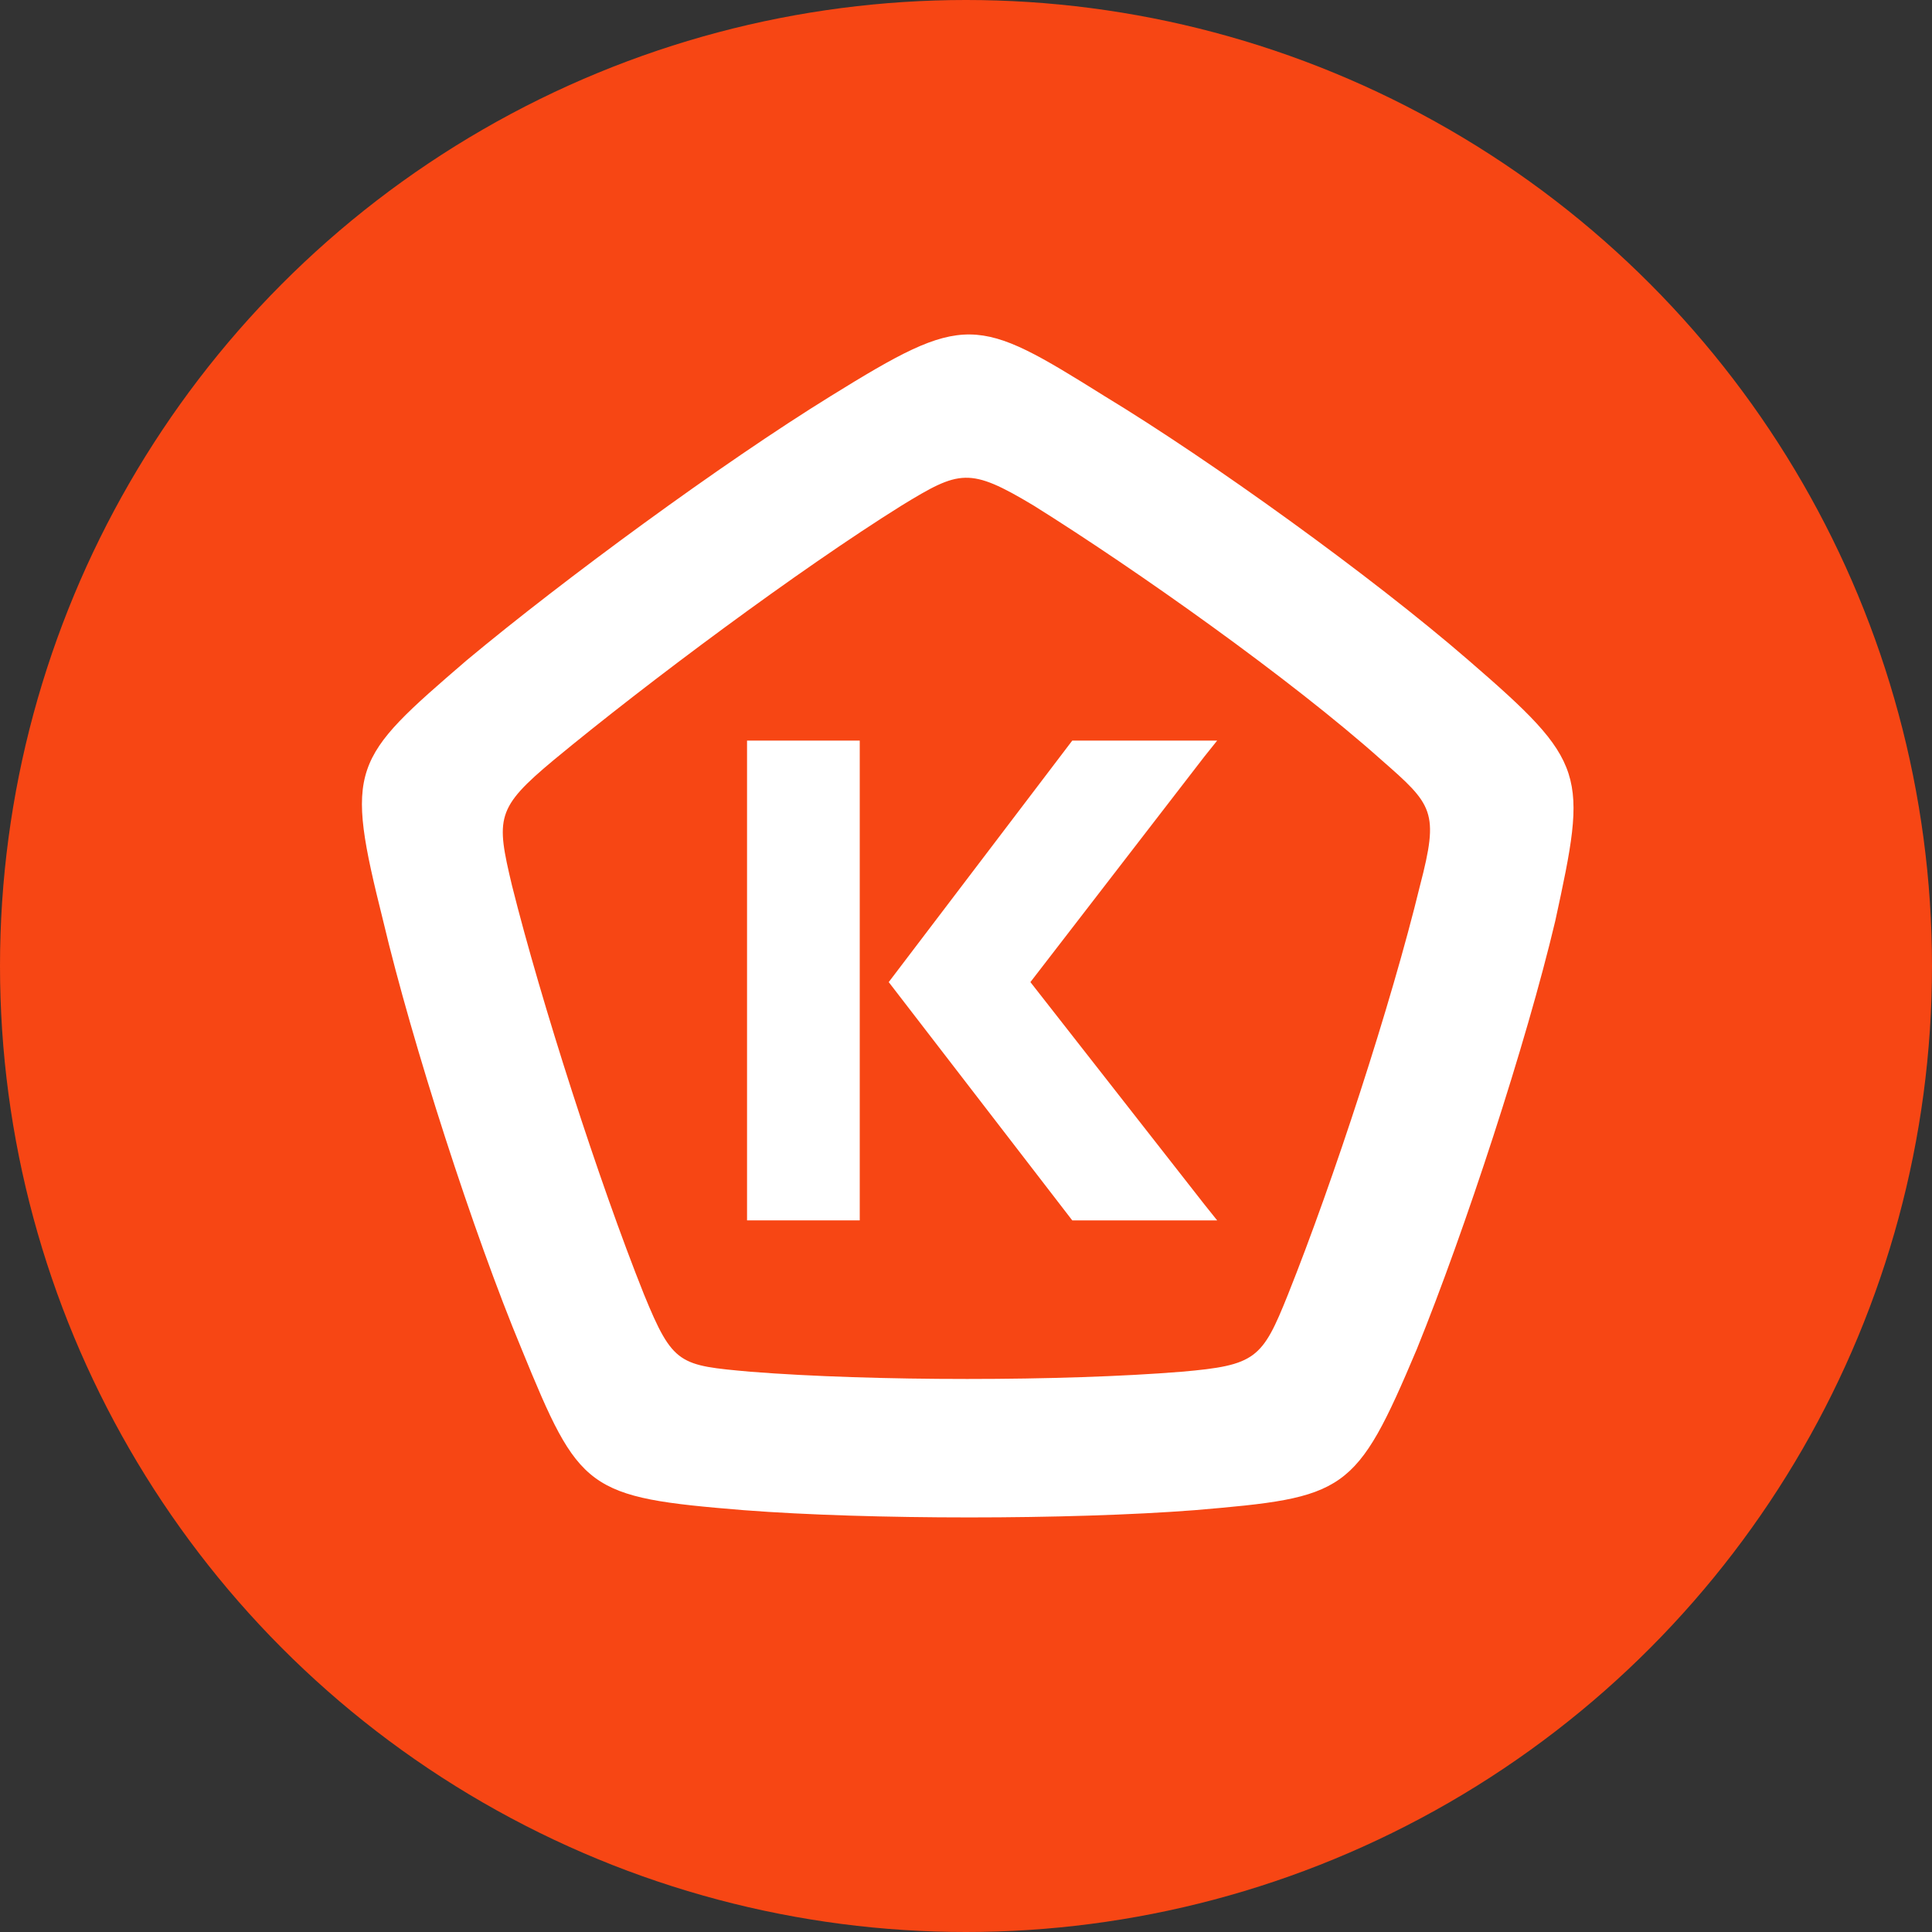
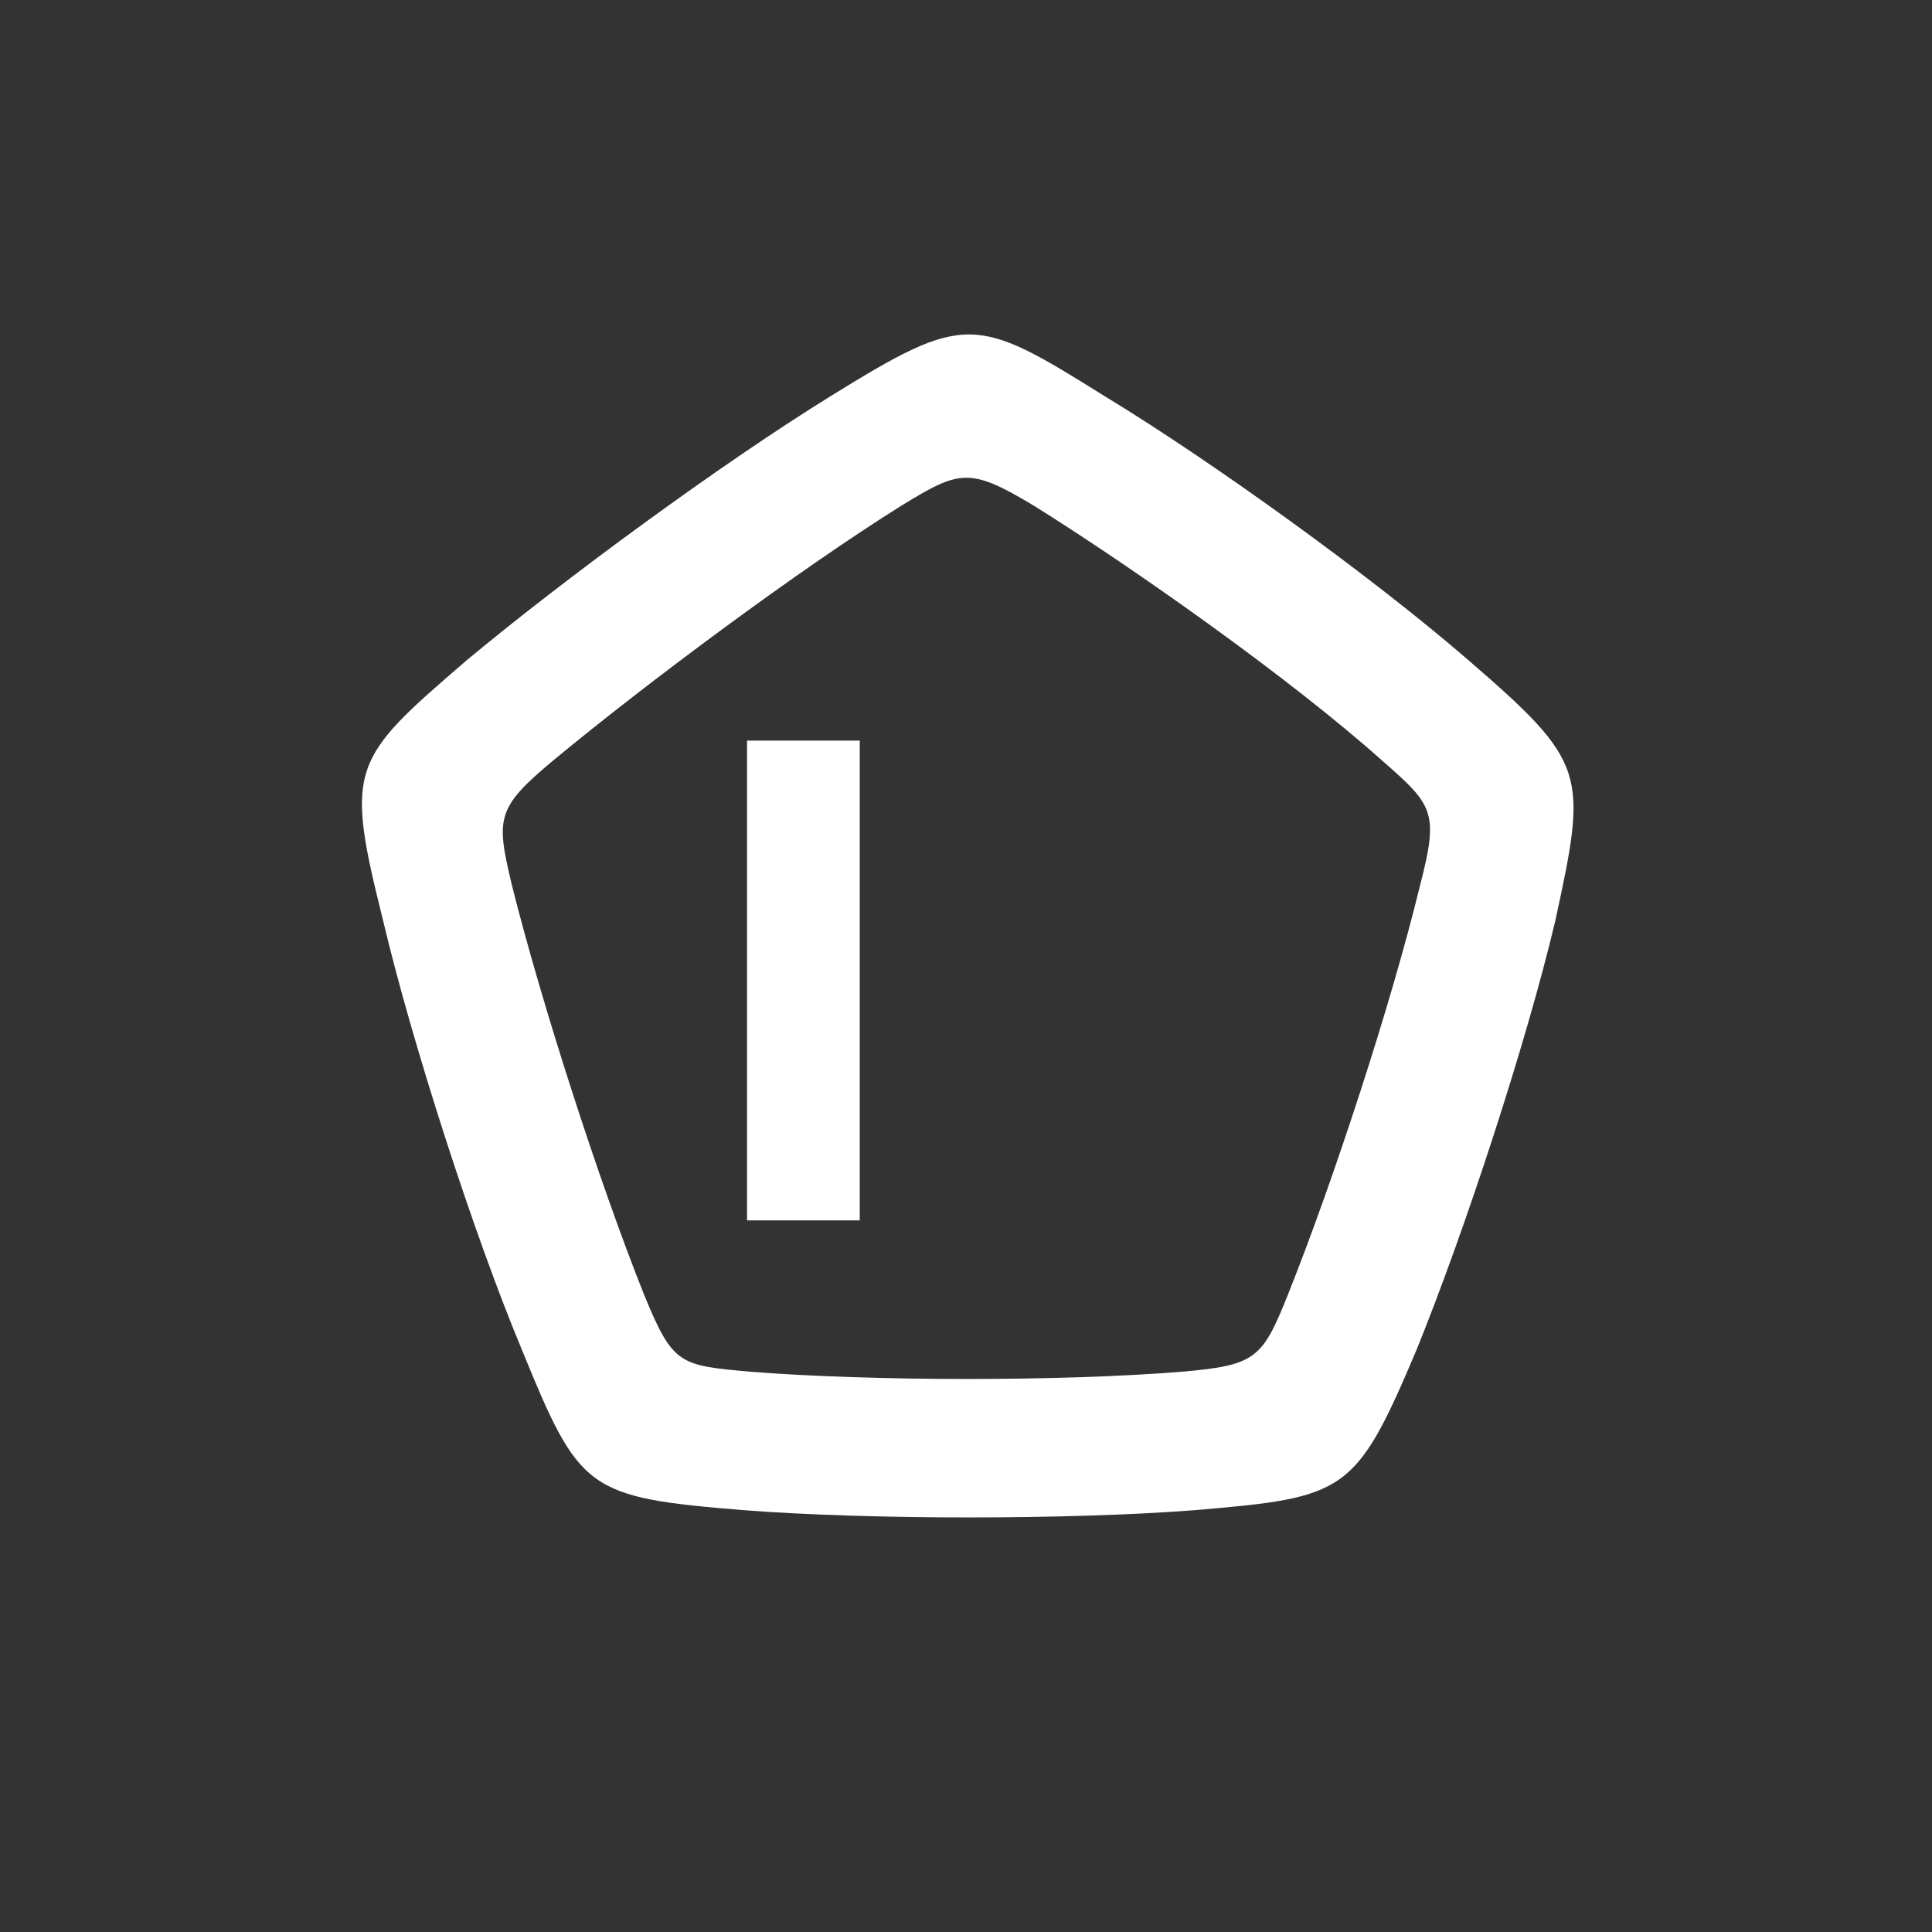
<svg xmlns="http://www.w3.org/2000/svg" id="Layer_1" x="0px" y="0px" width="60px" height="60px" viewBox="0 0 60 60" style="enable-background:new 0 0 60 60;" xml:space="preserve">
  <rect x="0" y="0" width="60" height="60" fill="#333333" stroke="none" />
  <style type="text/css"> .st0{fill-rule:evenodd;clip-rule:evenodd;fill:#F74614;} .st1{fill-rule:evenodd;clip-rule:evenodd;fill:#FFFFFF;} .st2{fill:#FFFFFF;} </style>
  <g>
-     <circle class="st0" cx="30" cy="30" r="30" />
    <g>
      <g>
        <g>
          <g>
            <path class="st1" d="M45.6,20.5c-3-2.6-8-6.2-11.3-8.2c-4-2.5-4.3-2.6-8.5,0c-3.4,2.1-8.3,5.7-11.3,8.2 c-3.6,3.1-3.8,3.3-2.6,8.1c0.9,3.8,2.8,9.7,4.3,13.3c1.8,4.4,2,4.6,6.9,5c3.9,0.3,10.1,0.3,14,0c4.7-0.4,5-0.5,6.9-5 c1.5-3.7,3.4-9.5,4.3-13.3C49.3,24,49.3,23.7,45.6,20.5L45.6,20.5L45.6,20.5z M44.1,27.5c-0.9,3.7-2.7,9.2-4.1,12.7 c-0.8,2-1,2.2-3.3,2.4c-3.7,0.3-9.6,0.3-13.4,0c-2.2-0.2-2.4-0.2-3.3-2.4c-1.4-3.5-3.2-9.1-4.1-12.7c-0.5-2.1-0.5-2.4,1.3-3.9 c2.9-2.4,7.6-5.9,10.8-7.9c1.8-1.1,2.1-1.2,4.1,0c3.2,2,8,5.4,10.8,7.9C44.5,25,44.7,25.2,44.1,27.5L44.1,27.5z" />
          </g>
        </g>
        <g>
          <g>
            <rect x="23.2" y="23" class="st1" width="3.5" height="14.9" />
          </g>
          <g>
-             <polygon class="st2" points="32,30.5 37.4,23.5 37.8,23 37.2,23 33.3,23 27.6,30.5 33.3,37.9 37.2,37.9 37.8,37.9 37.4,37.4 " />
-           </g>
+             </g>
        </g>
      </g>
    </g>
  </g>
</svg>